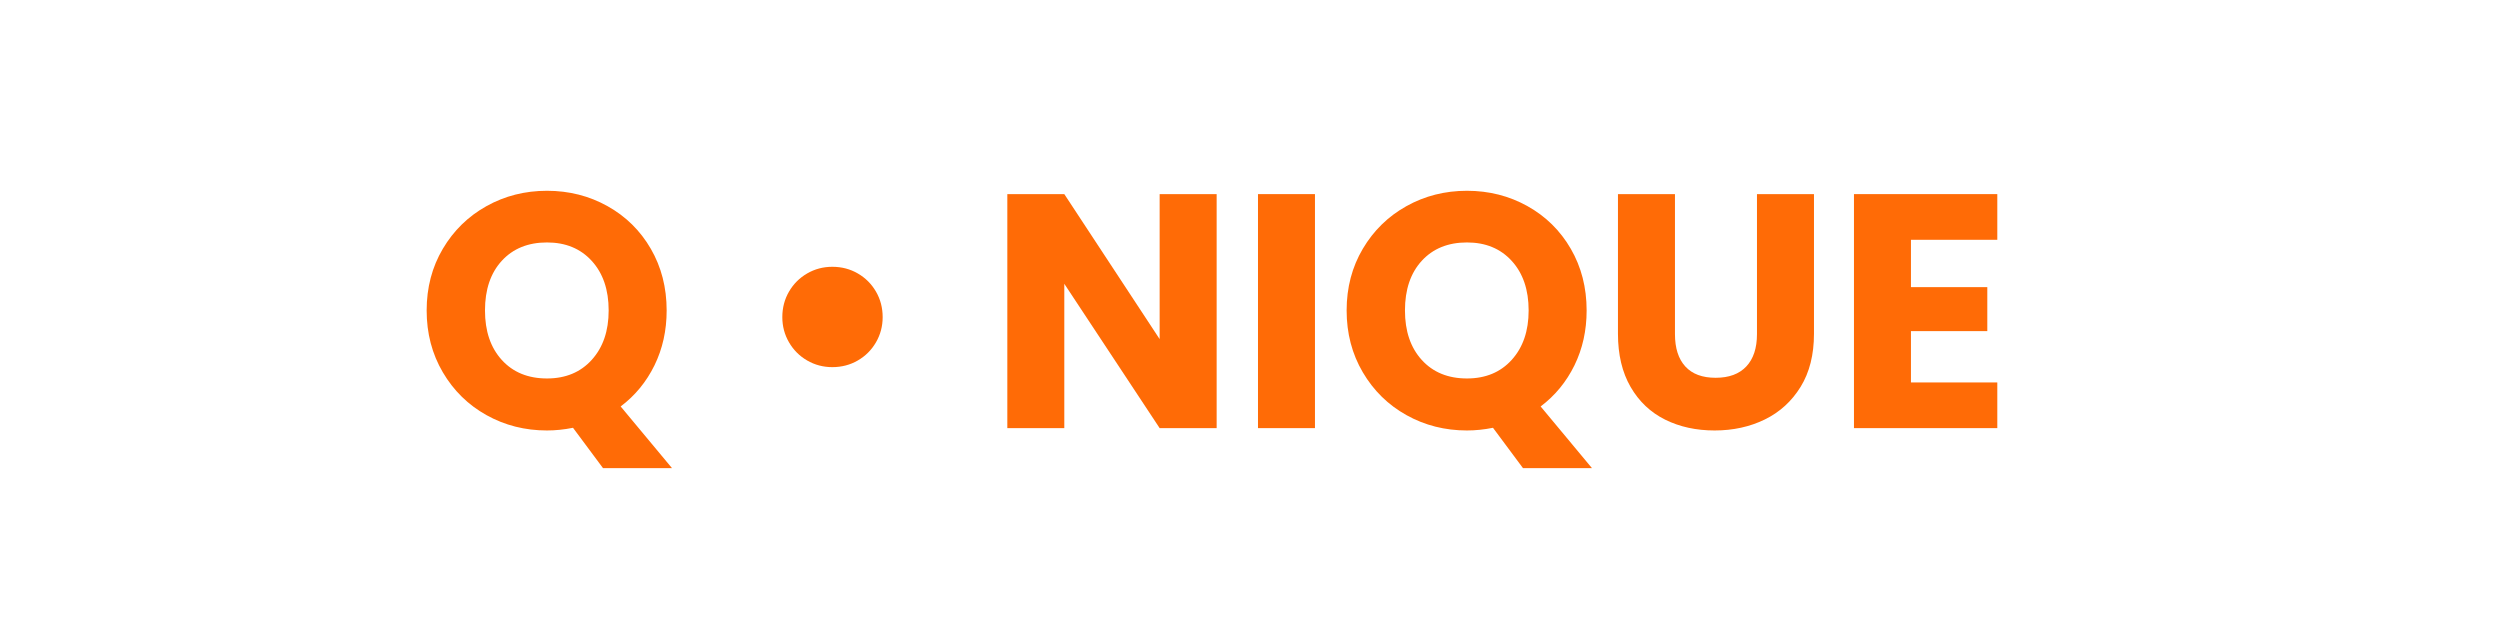
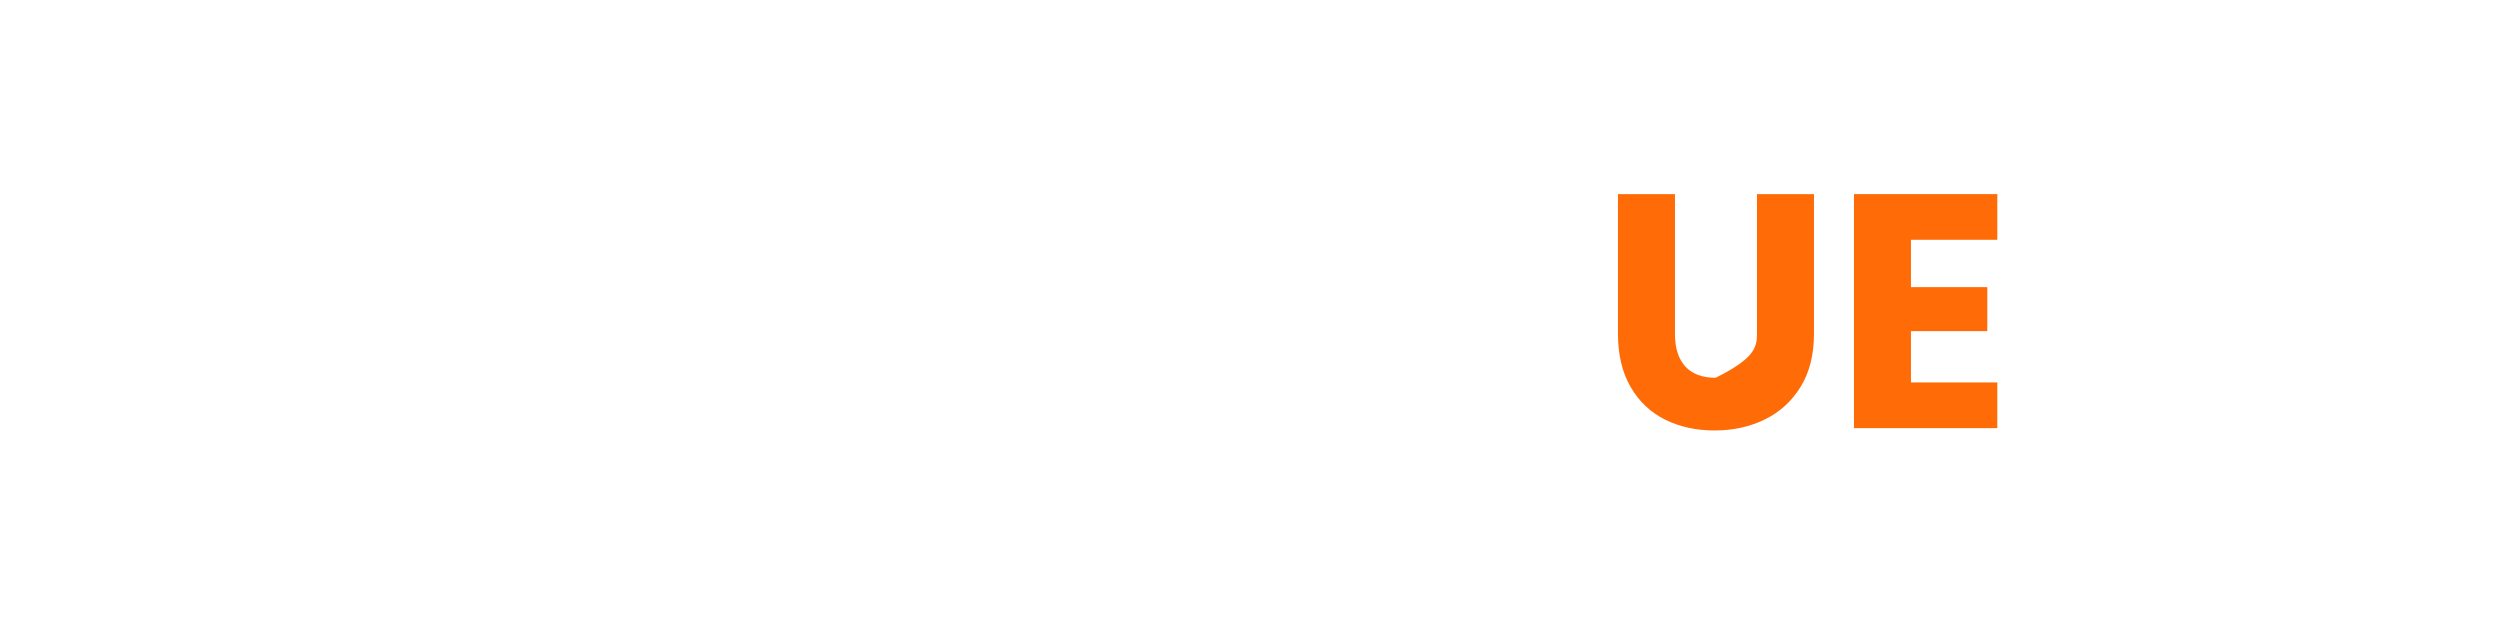
<svg xmlns="http://www.w3.org/2000/svg" width="2000" zoomAndPan="magnify" viewBox="0 0 1500 375" height="500" preserveAspectRatio="xMidYMid meet" version="1.0">
  <defs>
    <g />
  </defs>
  <g fill="#ff6b06" fill-opacity="1">
    <g transform="translate(249.398, 256.875)">
      <g>
-         <path d="M 112.406 24 L 94.406 -0.203 C 89.07 0.867 83.867 1.406 78.797 1.406 C 65.598 1.406 53.5 -1.66 42.5 -7.797 C 31.5 -13.93 22.766 -22.5 16.297 -33.5 C 9.828 -44.5 6.594 -56.863 6.594 -70.594 C 6.594 -84.332 9.828 -96.664 16.297 -107.594 C 22.766 -118.531 31.5 -127.066 42.5 -133.203 C 53.5 -139.336 65.598 -142.406 78.797 -142.406 C 91.992 -142.406 104.094 -139.336 115.094 -133.203 C 126.094 -127.066 134.758 -118.531 141.094 -107.594 C 147.426 -96.664 150.594 -84.332 150.594 -70.594 C 150.594 -58.594 148.16 -47.625 143.297 -37.688 C 138.43 -27.758 131.664 -19.531 123 -13 L 153.797 24 Z M 41.594 -70.594 C 41.594 -58.195 44.957 -48.297 51.688 -40.891 C 58.426 -33.492 67.461 -29.797 78.797 -29.797 C 89.992 -29.797 98.957 -33.531 105.688 -41 C 112.426 -48.469 115.797 -58.332 115.797 -70.594 C 115.797 -83 112.426 -92.898 105.688 -100.297 C 98.957 -107.703 89.992 -111.406 78.797 -111.406 C 67.461 -111.406 58.426 -107.738 51.688 -100.406 C 44.957 -93.07 41.594 -83.133 41.594 -70.594 Z M 41.594 -70.594 " />
-       </g>
+         </g>
    </g>
  </g>
  <g fill="#ff6b06" fill-opacity="1">
    <g transform="translate(406.994, 256.875)">
      <g />
    </g>
  </g>
  <g fill="#ff6b06" fill-opacity="1">
    <g transform="translate(449.393, 256.875)">
      <g>
-         <path d="M 50 -36.594 C 44.531 -36.594 39.492 -37.926 34.891 -40.594 C 30.297 -43.258 26.664 -46.895 24 -51.5 C 21.332 -56.102 20 -61.133 20 -66.594 C 20 -72.195 21.332 -77.297 24 -81.891 C 26.664 -86.492 30.297 -90.129 34.891 -92.797 C 39.492 -95.461 44.531 -96.797 50 -96.797 C 55.602 -96.797 60.703 -95.461 65.297 -92.797 C 69.898 -90.129 73.535 -86.492 76.203 -81.891 C 78.867 -77.297 80.203 -72.195 80.203 -66.594 C 80.203 -61.133 78.867 -56.102 76.203 -51.5 C 73.535 -46.895 69.898 -43.258 65.297 -40.594 C 60.703 -37.926 55.602 -36.594 50 -36.594 Z M 50 -36.594 " />
-       </g>
+         </g>
    </g>
  </g>
  <g fill="#ff6b06" fill-opacity="1">
    <g transform="translate(549.59, 256.875)">
      <g />
    </g>
  </g>
  <g fill="#ff6b06" fill-opacity="1">
    <g transform="translate(591.989, 256.875)">
      <g>
-         <path d="M 138 0 L 103.797 0 L 46.594 -86.594 L 46.594 0 L 12.406 0 L 12.406 -140.406 L 46.594 -140.406 L 103.797 -53.406 L 103.797 -140.406 L 138 -140.406 Z M 138 0 " />
-       </g>
+         </g>
    </g>
  </g>
  <g fill="#ff6b06" fill-opacity="1">
    <g transform="translate(742.385, 256.875)">
      <g>
-         <path d="M 46.594 -140.406 L 46.594 0 L 12.406 0 L 12.406 -140.406 Z M 46.594 -140.406 " />
-       </g>
+         </g>
    </g>
  </g>
  <g fill="#ff6b06" fill-opacity="1">
    <g transform="translate(801.384, 256.875)">
      <g>
-         <path d="M 112.406 24 L 94.406 -0.203 C 89.07 0.867 83.867 1.406 78.797 1.406 C 65.598 1.406 53.5 -1.66 42.5 -7.797 C 31.5 -13.93 22.766 -22.5 16.297 -33.5 C 9.828 -44.5 6.594 -56.863 6.594 -70.594 C 6.594 -84.332 9.828 -96.664 16.297 -107.594 C 22.766 -118.531 31.5 -127.066 42.5 -133.203 C 53.5 -139.336 65.598 -142.406 78.797 -142.406 C 91.992 -142.406 104.094 -139.336 115.094 -133.203 C 126.094 -127.066 134.758 -118.531 141.094 -107.594 C 147.426 -96.664 150.594 -84.332 150.594 -70.594 C 150.594 -58.594 148.16 -47.625 143.297 -37.688 C 138.43 -27.758 131.664 -19.531 123 -13 L 153.797 24 Z M 41.594 -70.594 C 41.594 -58.195 44.957 -48.297 51.688 -40.891 C 58.426 -33.492 67.461 -29.797 78.797 -29.797 C 89.992 -29.797 98.957 -33.531 105.688 -41 C 112.426 -48.469 115.797 -58.332 115.797 -70.594 C 115.797 -83 112.426 -92.898 105.688 -100.297 C 98.957 -107.703 89.992 -111.406 78.797 -111.406 C 67.461 -111.406 58.426 -107.738 51.688 -100.406 C 44.957 -93.07 41.594 -83.133 41.594 -70.594 Z M 41.594 -70.594 " />
-       </g>
+         </g>
    </g>
  </g>
  <g fill="#ff6b06" fill-opacity="1">
    <g transform="translate(958.98, 256.875)">
      <g>
-         <path d="M 46 -140.406 L 46 -56.406 C 46 -48 48.066 -41.531 52.203 -37 C 56.336 -32.469 62.406 -30.203 70.406 -30.203 C 78.406 -30.203 84.535 -32.469 88.797 -37 C 93.066 -41.531 95.203 -48 95.203 -56.406 L 95.203 -140.406 L 129.406 -140.406 L 129.406 -56.594 C 129.406 -44.062 126.738 -33.461 121.406 -24.797 C 116.07 -16.129 108.906 -9.594 99.906 -5.188 C 90.906 -0.789 80.867 1.406 69.797 1.406 C 58.734 1.406 48.832 -0.758 40.094 -5.094 C 31.363 -9.426 24.461 -15.957 19.391 -24.688 C 14.328 -33.426 11.797 -44.062 11.797 -56.594 L 11.797 -140.406 Z M 46 -140.406 " />
+         <path d="M 46 -140.406 L 46 -56.406 C 46 -48 48.066 -41.531 52.203 -37 C 56.336 -32.469 62.406 -30.203 70.406 -30.203 C 93.066 -41.531 95.203 -48 95.203 -56.406 L 95.203 -140.406 L 129.406 -140.406 L 129.406 -56.594 C 129.406 -44.062 126.738 -33.461 121.406 -24.797 C 116.07 -16.129 108.906 -9.594 99.906 -5.188 C 90.906 -0.789 80.867 1.406 69.797 1.406 C 58.734 1.406 48.832 -0.758 40.094 -5.094 C 31.363 -9.426 24.461 -15.957 19.391 -24.688 C 14.328 -33.426 11.797 -44.062 11.797 -56.594 L 11.797 -140.406 Z M 46 -140.406 " />
      </g>
    </g>
  </g>
  <g fill="#ff6b06" fill-opacity="1">
    <g transform="translate(1099.976, 256.875)">
      <g>
        <path d="M 46.594 -113 L 46.594 -84.594 L 92.406 -84.594 L 92.406 -58.203 L 46.594 -58.203 L 46.594 -27.406 L 98.406 -27.406 L 98.406 0 L 12.406 0 L 12.406 -140.406 L 98.406 -140.406 L 98.406 -113 Z M 46.594 -113 " />
      </g>
    </g>
  </g>
  <g fill="#ff6b06" fill-opacity="1">
    <g transform="translate(1208.18, 256.875)">
      <g />
    </g>
  </g>
</svg>